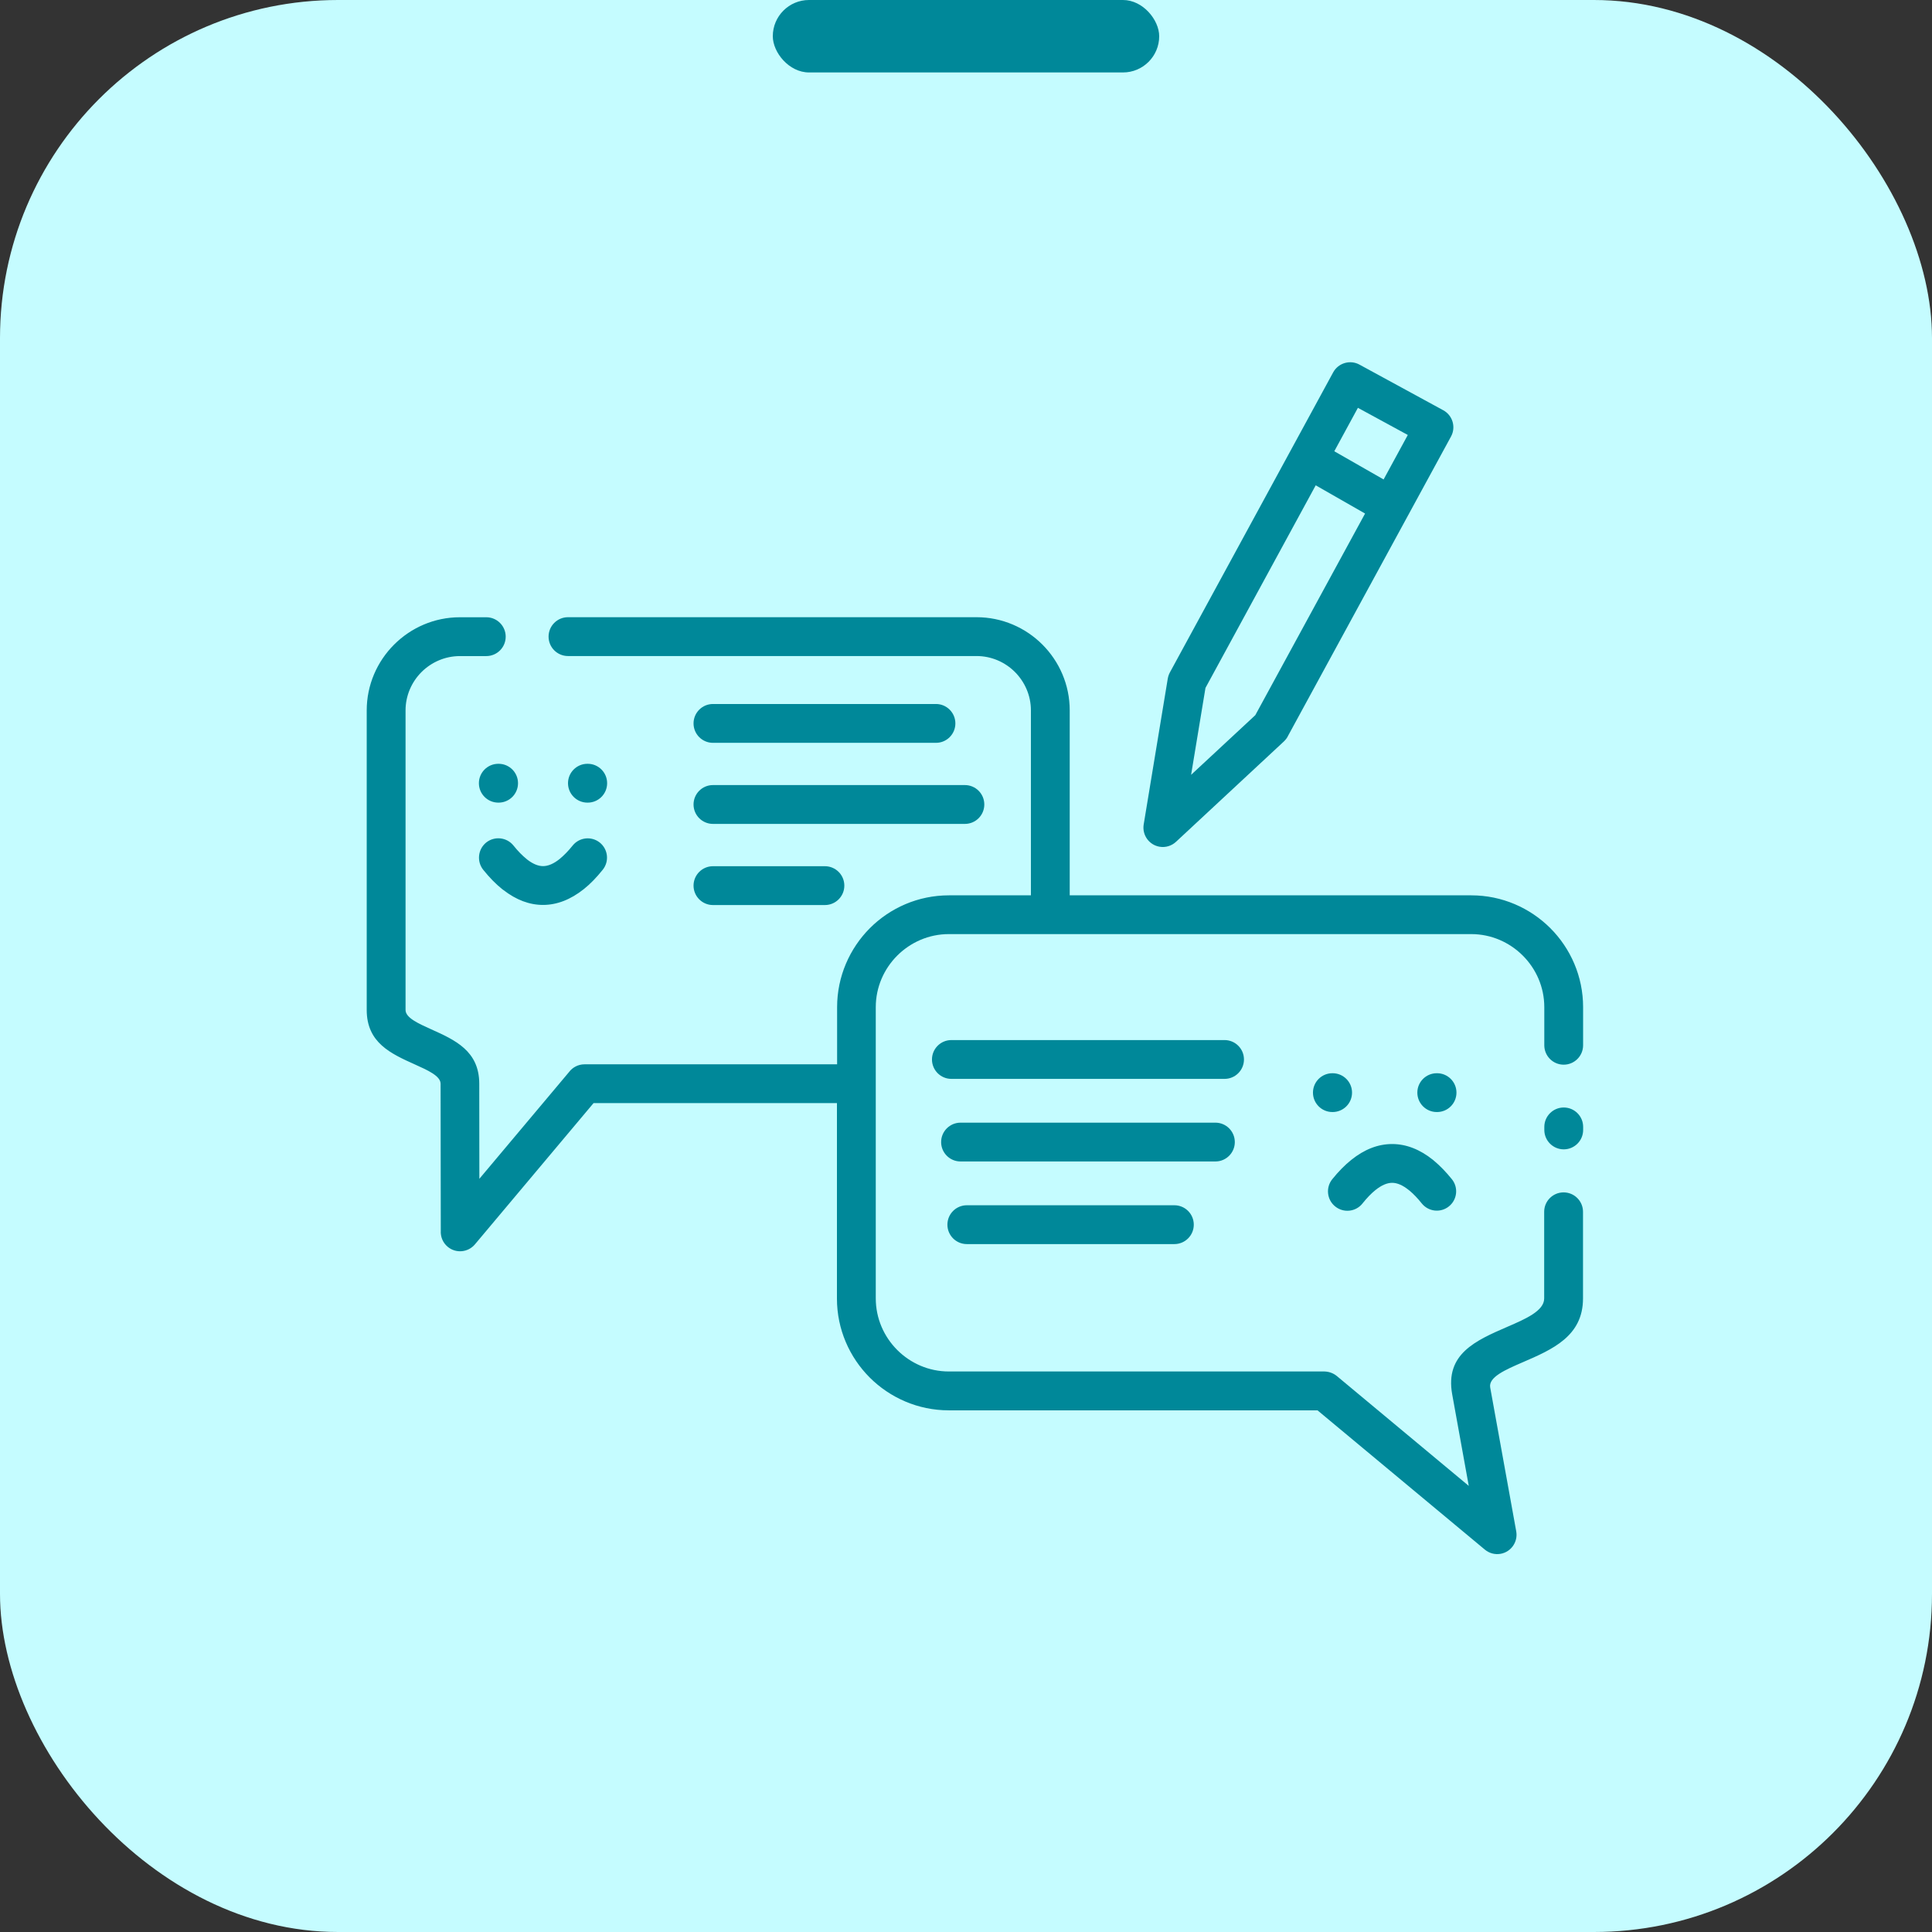
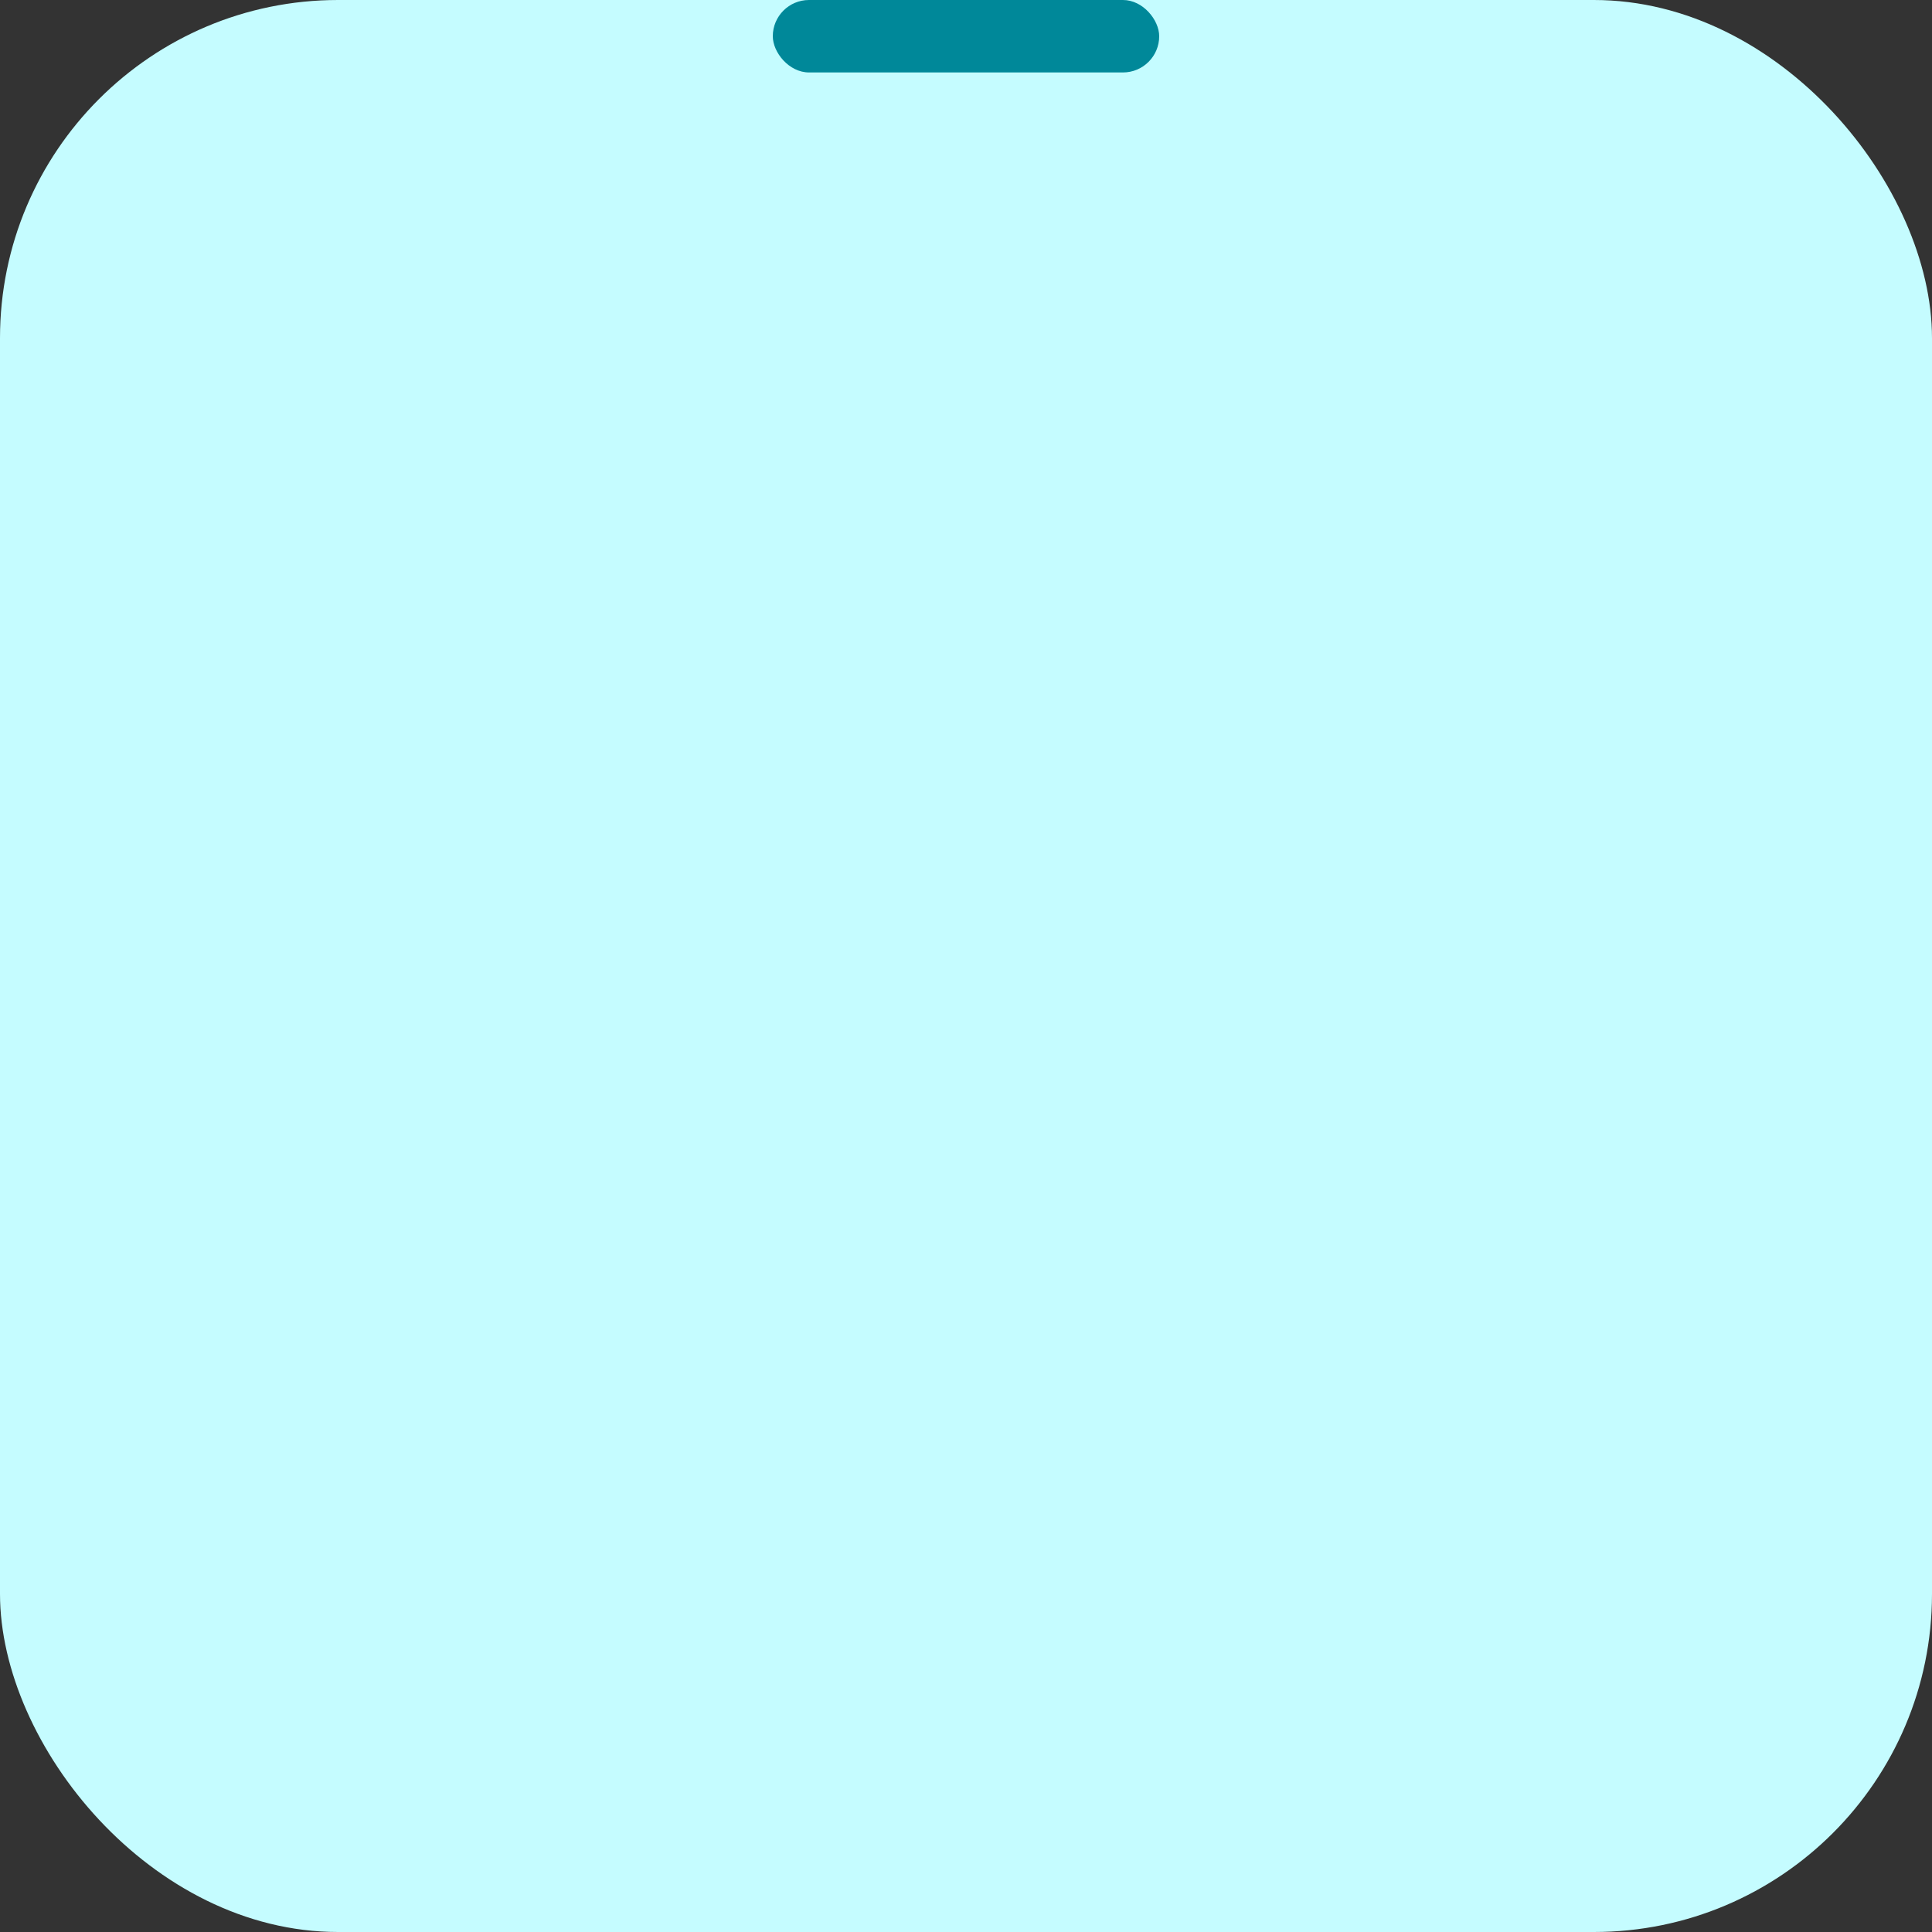
<svg xmlns="http://www.w3.org/2000/svg" width="80" height="80" viewBox="0 0 80 80" fill="none">
  <rect x="0" y="0" width="80" height="80" fill="#333333" stroke="none" />
  <rect width="80" height="80" rx="14" fill="#C5FCFF" />
  <rect x="32" width="16" height="3" rx="1.5" fill="#008899" />
-   <path d="M63.947 46.663C63.947 46.219 64.308 45.859 64.751 45.859C65.195 45.859 65.555 46.219 65.555 46.663V46.788C65.555 47.232 65.195 47.592 64.751 47.592C64.308 47.592 63.947 47.232 63.947 46.788V46.663ZM56.416 49.836C56.14 50.181 55.633 50.236 55.288 49.957C54.943 49.681 54.888 49.174 55.166 48.829C55.42 48.513 55.681 48.247 55.953 48.029C56.496 47.592 57.061 47.372 57.645 47.372C58.227 47.372 58.792 47.592 59.336 48.027L59.382 48.067C59.631 48.274 59.878 48.53 60.121 48.831C60.397 49.176 60.341 49.679 59.995 49.955C59.65 50.231 59.148 50.175 58.871 49.83C58.702 49.618 58.534 49.442 58.371 49.306L58.331 49.275C58.084 49.076 57.854 48.978 57.645 48.978C57.435 48.978 57.205 49.078 56.958 49.275C56.787 49.411 56.607 49.597 56.418 49.832L56.416 49.836ZM59.493 46.047C59.049 46.047 58.689 45.687 58.689 45.243C58.689 44.8 59.049 44.44 59.493 44.44H59.506C59.949 44.44 60.309 44.8 60.309 45.243C60.309 45.687 59.949 46.047 59.506 46.047H59.493ZM55.171 46.047C54.727 46.047 54.367 45.687 54.367 45.243C54.367 44.8 54.727 44.44 55.171 44.44H55.181C55.625 44.44 55.985 44.8 55.985 45.243C55.985 45.687 55.625 46.047 55.181 46.047H55.171ZM20.01 36.017C19.734 35.671 19.788 35.167 20.131 34.888C20.477 34.612 20.981 34.666 21.26 35.01C21.444 35.24 21.626 35.426 21.8 35.566L21.835 35.596C22.068 35.774 22.285 35.864 22.486 35.864C22.698 35.864 22.928 35.765 23.173 35.569C23.351 35.422 23.531 35.238 23.711 35.014C23.987 34.669 24.489 34.614 24.835 34.888C25.18 35.165 25.235 35.667 24.96 36.012C24.699 36.339 24.437 36.607 24.175 36.816C23.627 37.251 23.064 37.471 22.484 37.471C21.921 37.471 21.375 37.264 20.845 36.854L20.793 36.816C20.527 36.603 20.265 36.335 20.008 36.014L20.01 36.017ZM24.324 33.235C23.88 33.235 23.52 32.875 23.52 32.431C23.52 31.987 23.88 31.627 24.324 31.627H24.337C24.78 31.627 25.14 31.987 25.14 32.431C25.14 32.875 24.78 33.235 24.337 33.235H24.324ZM20.634 33.235C20.19 33.235 19.83 32.875 19.83 32.431C19.83 31.987 20.19 31.627 20.634 31.627H20.646C21.09 31.627 21.45 31.987 21.45 32.431C21.45 32.875 21.09 33.235 20.646 33.235H20.634ZM55.249 18.685L57.292 19.853L58.294 18.011L56.228 16.887L55.249 18.688L55.249 18.685ZM56.523 21.264L54.481 20.096L49.916 28.485L49.321 32.084L51.979 29.614L56.524 21.266L56.523 21.264ZM48.444 27.841L55.204 15.418C55.416 15.03 55.904 14.886 56.291 15.097L59.763 16.988C60.151 17.199 60.295 17.687 60.084 18.074L53.343 30.455C53.302 30.545 53.241 30.628 53.163 30.702L48.694 34.859C48.519 35.02 48.274 35.104 48.02 35.062C47.583 34.991 47.288 34.578 47.357 34.143L48.355 28.098C48.37 28.012 48.399 27.924 48.443 27.843L48.444 27.841ZM40.034 51.515C39.59 51.515 39.23 51.155 39.23 50.711C39.23 50.267 39.59 49.907 40.034 49.907H48.628C49.072 49.907 49.432 50.267 49.432 50.711C49.432 51.155 49.072 51.515 48.628 51.515H40.034ZM39.774 48.094C39.33 48.094 38.97 47.734 38.97 47.291C38.97 46.847 39.33 46.487 39.774 46.487H50.328C50.771 46.487 51.131 46.847 51.131 47.291C51.131 47.734 50.771 48.094 50.328 48.094H39.774ZM39.395 44.674C38.951 44.674 38.591 44.314 38.591 43.87C38.591 43.427 38.951 43.067 39.395 43.067H50.706C51.15 43.067 51.51 43.427 51.51 43.87C51.51 44.314 51.15 44.674 50.706 44.674H39.395ZM29.522 37.476C29.078 37.476 28.718 37.115 28.718 36.672C28.718 36.228 29.078 35.868 29.522 35.868H34.158C34.602 35.868 34.962 36.228 34.962 36.672C34.962 37.115 34.602 37.476 34.158 37.476H29.522ZM29.522 34.116C29.078 34.116 28.718 33.756 28.718 33.312C28.718 32.868 29.078 32.508 29.522 32.508H39.954C40.398 32.508 40.758 32.868 40.758 33.312C40.758 33.756 40.398 34.116 39.954 34.116H29.522ZM29.522 30.759C29.078 30.759 28.718 30.399 28.718 29.955C28.718 29.511 29.078 29.151 29.522 29.151H38.757C39.2 29.151 39.56 29.511 39.56 29.955C39.56 30.399 39.2 30.759 38.757 30.759H29.522ZM34.662 45.677H24.578L19.667 51.525C19.382 51.864 18.876 51.91 18.537 51.626C18.334 51.456 18.237 51.207 18.252 50.962L18.244 44.875C18.244 44.555 17.714 44.316 17.187 44.08C16.186 43.63 15.185 43.18 15.185 41.821V29.417C15.185 28.356 15.619 27.391 16.318 26.692C17.017 25.993 17.982 25.559 19.043 25.559H20.136C20.58 25.559 20.94 25.92 20.94 26.363C20.94 26.807 20.58 27.167 20.136 27.167H19.043C18.426 27.167 17.861 27.422 17.454 27.828C17.046 28.237 16.793 28.8 16.793 29.417V41.821C16.793 42.144 17.321 42.38 17.846 42.617C18.844 43.065 19.845 43.517 19.845 44.875L19.849 48.812L23.56 44.394C23.707 44.197 23.941 44.071 24.205 44.071H34.663V41.704C34.663 40.431 35.184 39.272 36.021 38.432C36.86 37.593 38.02 37.074 39.293 37.074H42.688V29.415C42.688 28.797 42.432 28.232 42.026 27.826C41.618 27.418 41.055 27.165 40.435 27.165H23.519C23.075 27.165 22.715 26.805 22.715 26.361C22.715 25.917 23.075 25.557 23.519 25.557H40.435C41.497 25.557 42.464 25.99 43.163 26.689C43.862 27.389 44.295 28.354 44.295 29.415V37.074H60.923C62.198 37.074 63.355 37.595 64.195 38.432C65.034 39.272 65.553 40.431 65.553 41.704V43.282C65.553 43.726 65.193 44.086 64.749 44.086C64.306 44.086 63.946 43.726 63.946 43.282V41.704C63.946 40.873 63.605 40.117 63.056 39.569C62.508 39.021 61.752 38.679 60.921 38.679H39.288C38.458 38.679 37.702 39.021 37.153 39.569C36.605 40.117 36.264 40.873 36.264 41.704V53.765C36.264 54.596 36.605 55.352 37.153 55.9C37.702 56.449 38.458 56.79 39.288 56.79H54.842C55.022 56.794 55.205 56.855 55.355 56.978L60.818 61.527L60.132 57.736C59.83 56.063 61.105 55.509 62.419 54.939C63.169 54.615 63.941 54.28 63.941 53.767V50.177C63.941 49.734 64.301 49.374 64.745 49.374C65.189 49.374 65.549 49.734 65.549 50.177V53.767C65.549 55.329 64.282 55.877 63.051 56.409C62.329 56.721 61.628 57.026 61.706 57.453L62.784 63.41C62.861 63.846 62.572 64.262 62.137 64.34C61.894 64.383 61.66 64.312 61.484 64.166L54.555 58.399H39.286C38.013 58.399 36.853 57.878 36.014 57.041C35.175 56.201 34.656 55.044 34.656 53.769V45.681L34.662 45.677Z" fill="#008899" />
</svg>